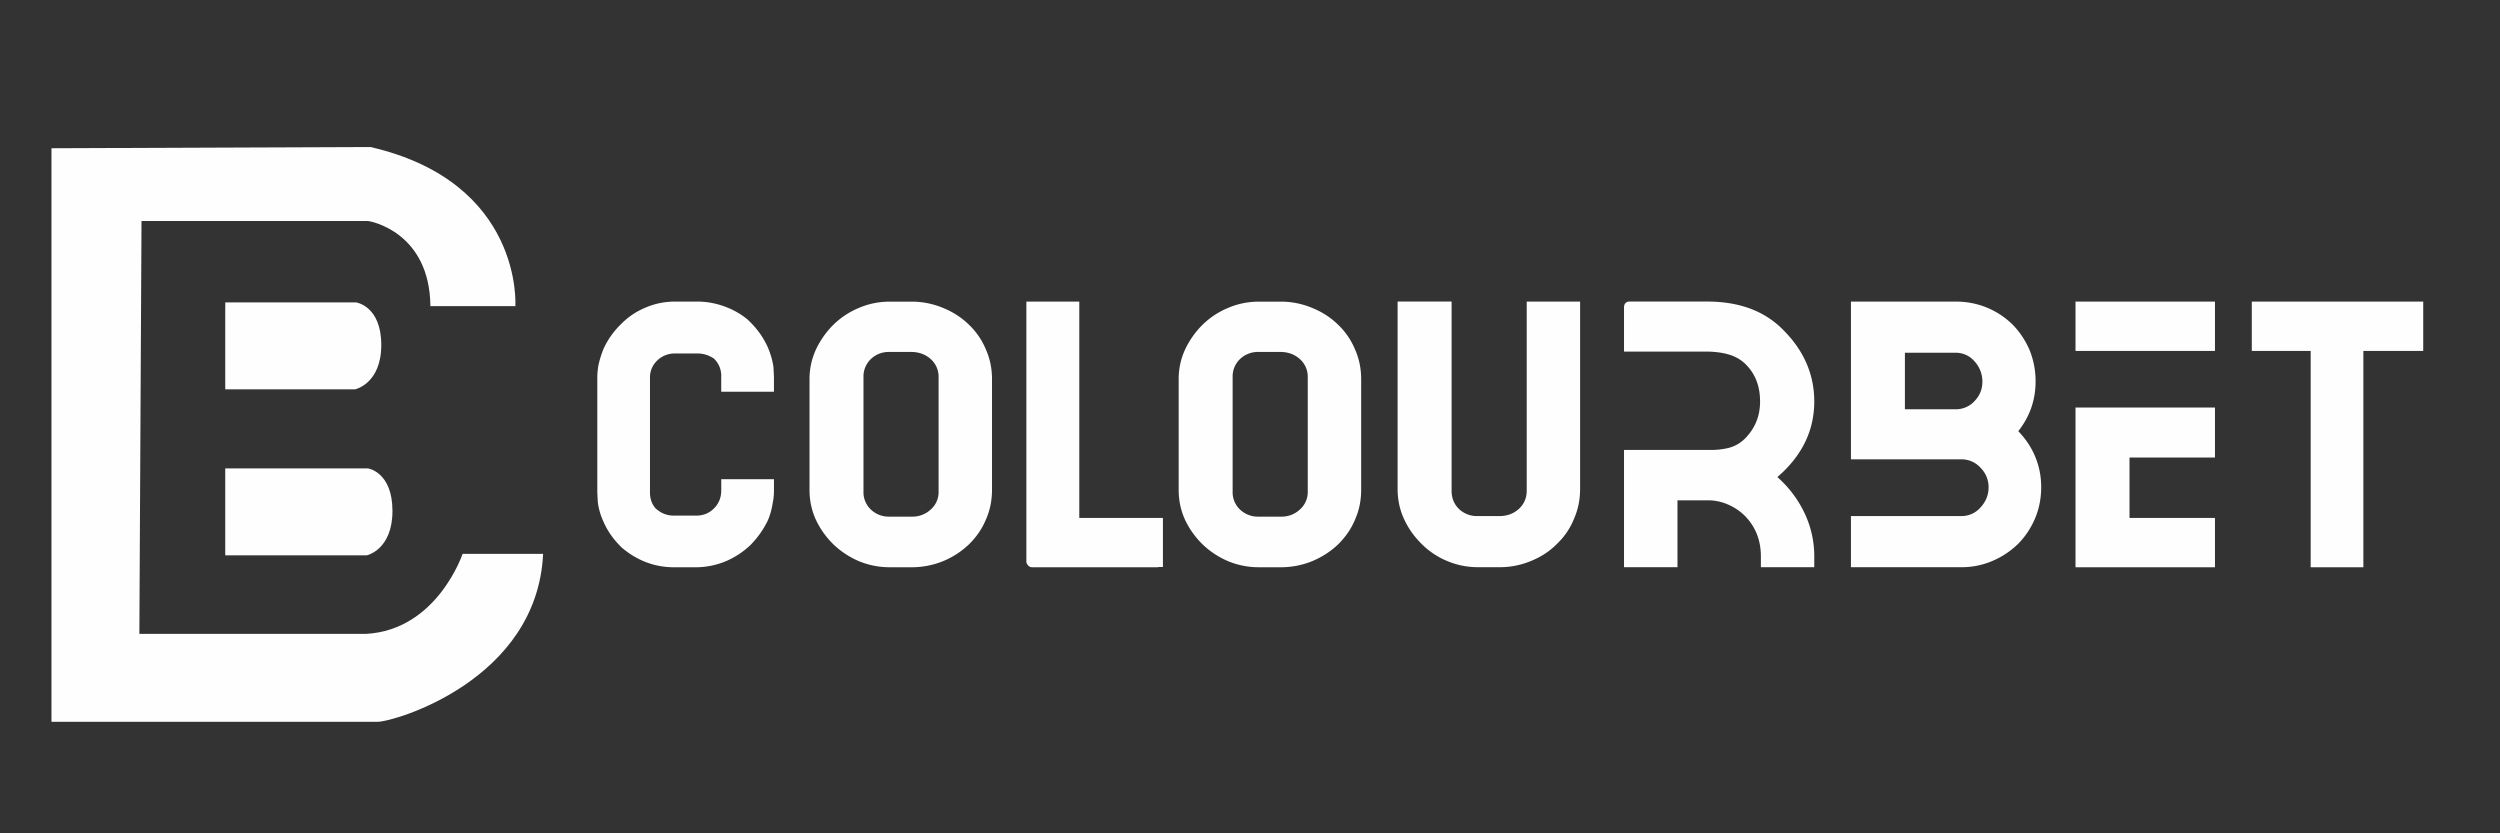
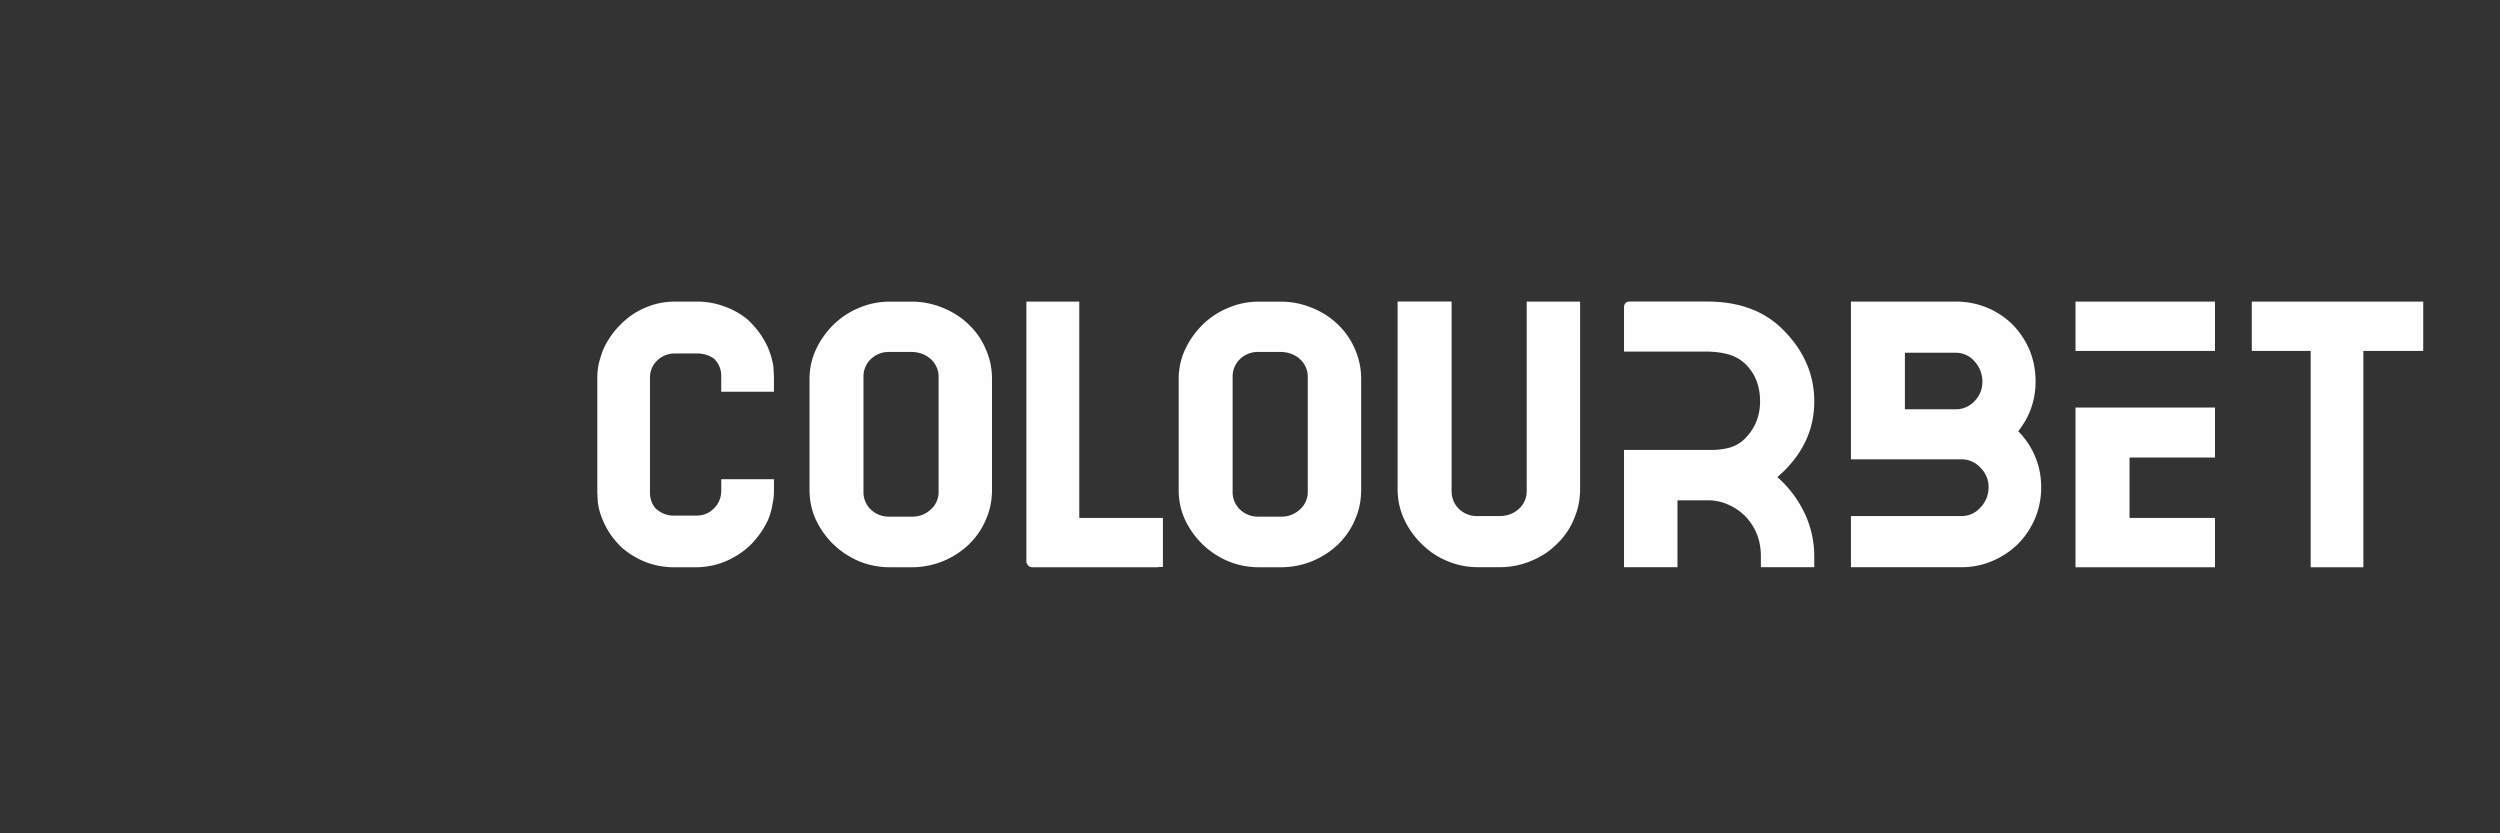
<svg xmlns="http://www.w3.org/2000/svg" width="326.4" height="108.801" viewBox="0 0 86.36 28.787" shape-rendering="geometricPrecision" image-rendering="optimizeQuality" fill-rule="evenodd" fill="#fefefe">
  <rect x="0" y="0" width="86.36" height="28.787" fill="#333333" stroke="none" />
  <path d="M24.915 16.947v-.393h1.821v.393a2.08 2.08 0 0 1-.047.445c-.029.198-.083.388-.159.572-.148.315-.349.598-.598.856a2.86 2.86 0 0 1-.866.57c-.315.13-.648.2-.999.206h-.783a2.69 2.69 0 0 1-1.043-.206 2.86 2.86 0 0 1-.705-.427.55.55 0 0 1-.091-.081c-.26-.257-.46-.541-.596-.856-.101-.216-.166-.437-.198-.671l-.018-.338v-3.959c0-.143.013-.286.037-.429a3.46 3.46 0 0 1 .179-.58 2.81 2.81 0 0 1 .596-.845c.244-.25.531-.445.858-.58.32-.138.661-.206 1.025-.206h.793c.346.005.681.075 1.006.206.263.107.497.247.705.419l.099.099a2.88 2.88 0 0 1 .588.845 2.77 2.77 0 0 1 .198.679l.018.338v.528h-1.821v-.528a.81.81 0 0 0-.25-.614l-.018-.018h-.008a.98.98 0 0 0-.518-.161h-.793a.86.86 0 0 0-.624.242.8.8 0 0 0-.25.606v3.959c0 .208.062.387.187.536a.61.61 0 0 0 .099.081c.153.117.335.177.544.177h.783c.239-.005.437-.088.598-.25.166-.166.25-.372.25-.614zm8.552-5.735c.255.245.453.531.588.856.143.322.213.663.213 1.027v3.823c0 .369-.07.715-.213 1.035-.135.323-.333.606-.588.856a2.89 2.89 0 0 1-.9.58 2.88 2.88 0 0 1-1.027.206h-.801a2.78 2.78 0 0 1-1.061-.206c-.333-.143-.627-.335-.884-.58a2.93 2.93 0 0 1-.614-.863c-.143-.315-.216-.658-.216-1.027v-3.823c0-.364.076-.705.224-1.027a3 3 0 0 1 .606-.856 2.79 2.79 0 0 1 .884-.58c.338-.143.692-.213 1.061-.213h.793a2.8 2.8 0 0 1 1.035.213c.343.138.645.33.9.58zm-1.311 1.196c-.172-.156-.385-.239-.635-.25h-.801a.89.89 0 0 0-.642.25.83.83 0 0 0-.25.614v3.959a.82.82 0 0 0 .25.616.89.89 0 0 0 .642.25h.785a.92.92 0 0 0 .65-.25.8.8 0 0 0 .268-.616v-3.959a.81.81 0 0 0-.268-.614zm5.126 5.483h2.89v1.696h-.143c-.011.005-.029.008-.052.008h-4.325c-.055 0-.099-.021-.135-.062-.042-.047-.062-.091-.062-.133v-8.981h1.828v7.472zm8.937-6.679c.255.245.453.531.588.856.143.322.213.663.213 1.027v3.823c0 .369-.07.715-.213 1.035-.135.323-.333.606-.588.856-.255.244-.557.437-.9.58a2.88 2.88 0 0 1-1.027.206h-.801a2.78 2.78 0 0 1-1.061-.206c-.333-.143-.627-.335-.884-.58-.26-.255-.466-.544-.614-.863-.143-.315-.216-.658-.216-1.027v-3.823c0-.364.075-.705.224-1.027a3 3 0 0 1 .606-.856 2.79 2.79 0 0 1 .884-.58c.338-.143.692-.213 1.061-.213h.793a2.8 2.8 0 0 1 1.035.213c.343.138.645.33.9.58zm-1.311 1.196c-.172-.156-.385-.239-.635-.25h-.801a.89.89 0 0 0-.642.25.83.83 0 0 0-.25.614v3.959a.82.82 0 0 0 .25.616.89.89 0 0 0 .642.25h.785a.92.92 0 0 0 .65-.25.8.8 0 0 0 .268-.616v-3.959a.81.81 0 0 0-.268-.614zm7.831 4.546v-6.536h1.844v6.474c0 .369-.07.713-.213 1.035a2.45 2.45 0 0 1-.588.863c-.255.258-.557.453-.9.59a2.78 2.78 0 0 1-1.027.213h-.801c-.369 0-.723-.07-1.061-.213a2.69 2.69 0 0 1-.884-.59c-.26-.255-.466-.546-.614-.874-.143-.315-.216-.655-.216-1.025v-6.474h1.865v6.536c0 .25.083.458.25.624a.89.89 0 0 0 .642.25h.785c.255-.005.471-.088.65-.25.177-.166.268-.375.268-.624zm8.659-.473c.393.346.702.754.928 1.222a3.46 3.46 0 0 1 .346 1.516v.375h-1.844v-.375c0-.554-.182-1.017-.546-1.392-.166-.166-.359-.297-.577-.393a1.71 1.71 0 0 0-.705-.151h-1.053v2.31H56.1v-4.05h2.981a2.58 2.58 0 0 0 .632-.07 1.22 1.22 0 0 0 .562-.32c.351-.351.525-.78.525-1.285 0-.541-.174-.978-.525-1.311a1.36 1.36 0 0 0-.562-.312c-.203-.06-.442-.094-.723-.099H56.1v-1.534c0-.052.016-.099.047-.14.034-.036.086-.055.151-.055H59c1.092.005 1.959.33 2.593.973.721.718 1.079 1.545 1.079 2.479 0 .926-.359 1.737-1.079 2.434l-.195.177zm8.908-.702c.138.333.205.681.205 1.051 0 .375-.068.728-.205 1.061-.141.338-.338.637-.588.892a2.88 2.88 0 0 1-.9.598c-.338.143-.692.213-1.061.213h-3.818v-1.766h3.818a.87.87 0 0 0 .661-.302c.182-.198.276-.429.276-.697a.94.94 0 0 0-.276-.668.88.88 0 0 0-.661-.294h-3.818v-5.449h3.613c.38 0 .741.068 1.079.206a2.77 2.77 0 0 1 .892.588c.25.255.445.551.588.884a2.85 2.85 0 0 1 .206 1.087c0 .635-.2 1.207-.598 1.712a2.83 2.83 0 0 1 .588.884zm-2.094-1.927c.177-.185.268-.408.268-.668a1.03 1.03 0 0 0-.268-.697.85.85 0 0 0-.661-.302h-1.748v1.953h1.748a.87.87 0 0 0 .661-.286zm8.302-3.433v1.704h-4.817v-1.704h4.817zm0 3.657v1.73h-2.952v2.086h2.952v1.704h-4.817v-5.519h4.817zm1.272-3.657h5.922v1.704h-2.068v7.472H79.82v-7.472h-2.034v-1.704z" fill-rule="nonzero" />
-   <path d="M1.778 5.121l11.017-.043c5.298 1.222 5.007 5.496 5.007 5.496h-2.934c-.026-2.558-2.07-2.94-2.17-2.94h-7.81l-.074 14.263h7.823c2.462-.127 3.343-2.764 3.343-2.764h2.781c-.206 4.375-5.155 5.801-5.713 5.801H1.778V5.121zm6.003 11.231v2.831h4.89s.886-.187.886-1.535-.848-1.468-.848-1.468H7.781v.172zm0-5.733v2.831h4.482s.908-.187.908-1.535-.869-1.469-.869-1.469h-4.52v.172z" />
</svg>